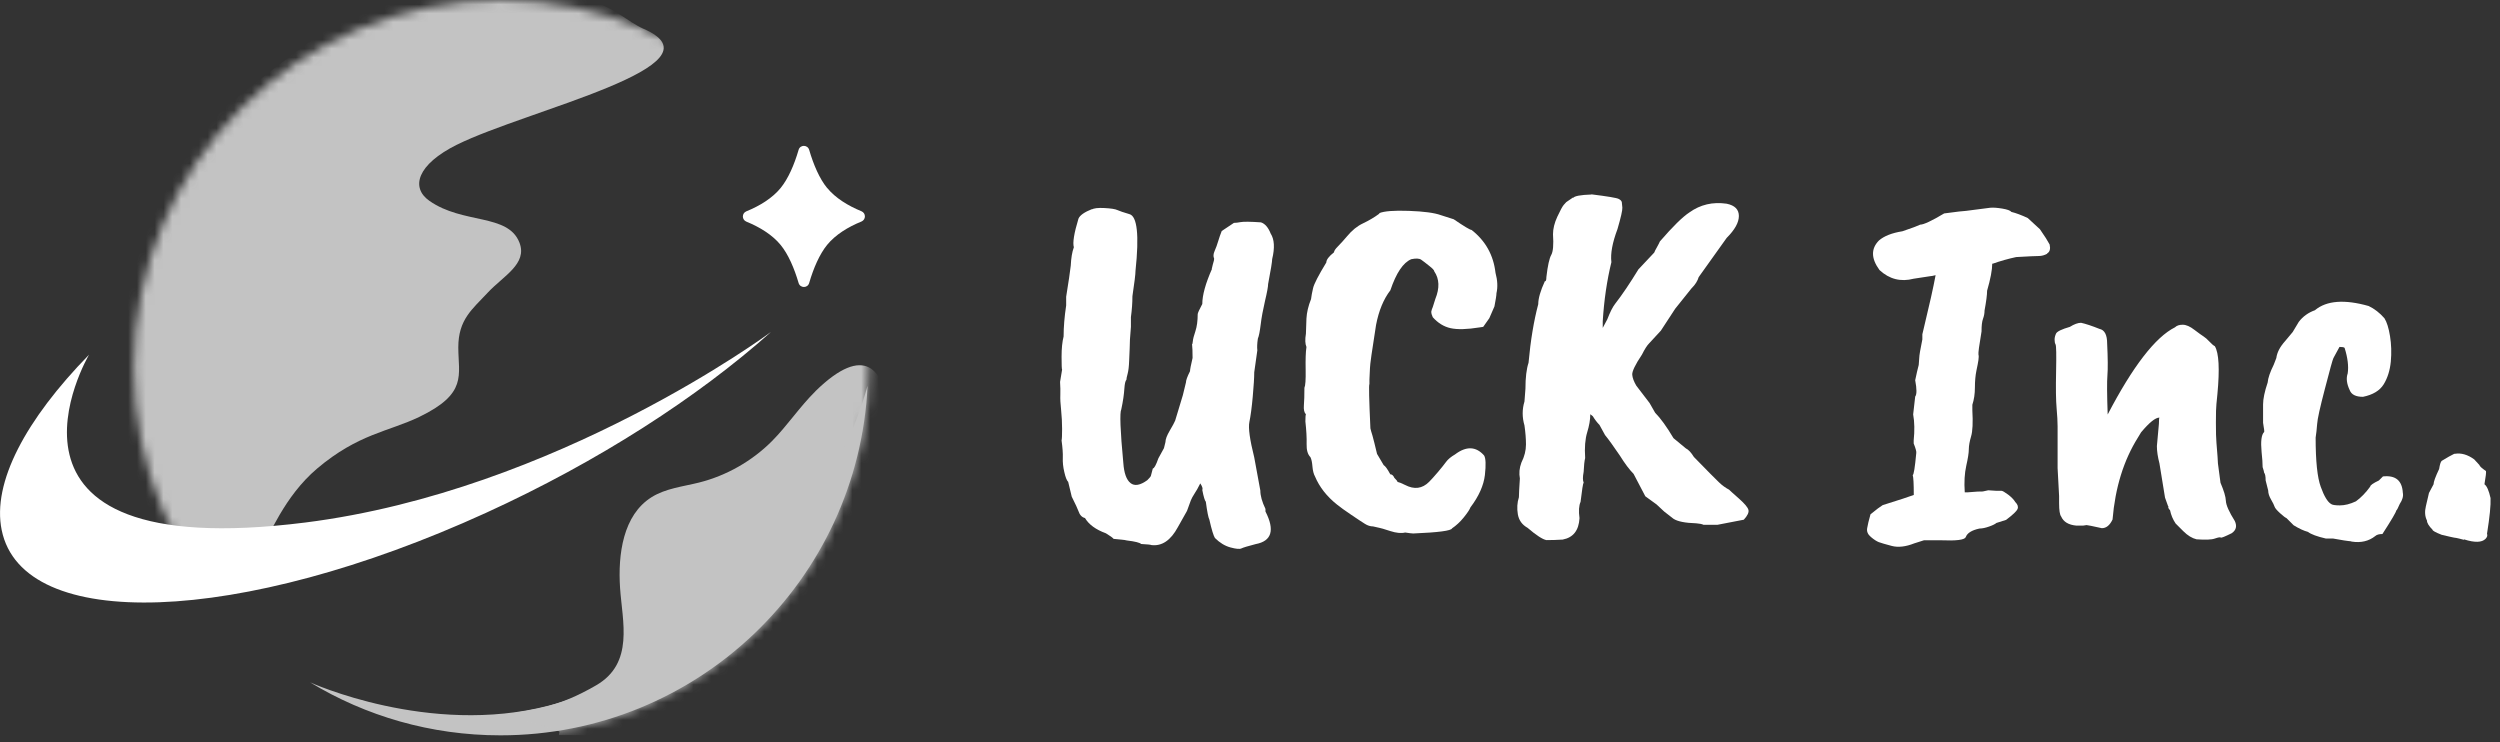
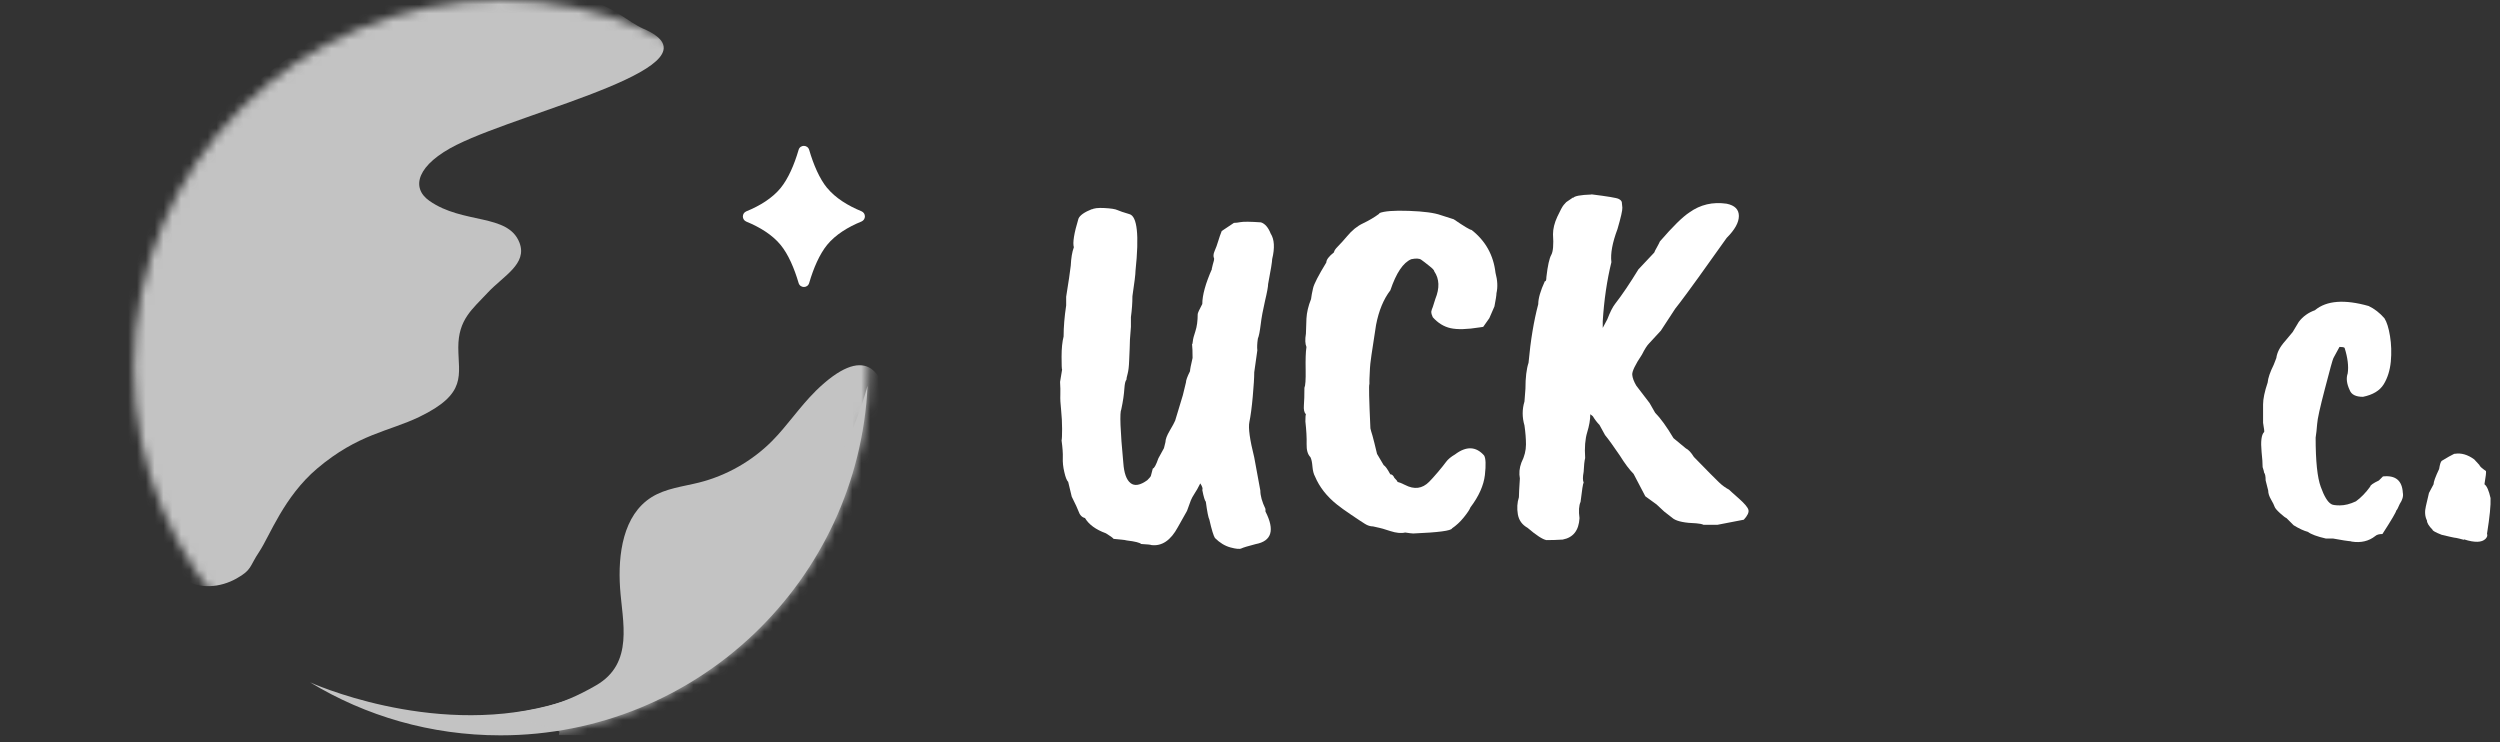
<svg xmlns="http://www.w3.org/2000/svg" width="283" height="84" viewBox="0 0 283 84" fill="none">
  <rect x="0" y="0" width="283" height="84" fill="#333333" stroke="none" />
  <g clip-path="url(#clip0_267_290)">
    <path d="M93.63 21.28C92.77 20.23 92.09 18.65 91.6 16.97C91.42 16.36 90.57 16.36 90.4 16.97C89.91 18.65 89.23 20.22 88.37 21.28C87.43 22.43 86 23.31 84.49 23.92C83.96 24.14 83.96 24.87 84.49 25.09C85.99 25.7 87.43 26.58 88.37 27.73C89.23 28.78 89.91 30.36 90.4 32.03C90.58 32.64 91.43 32.64 91.6 32.03C92.09 30.35 92.77 28.78 93.63 27.72C94.57 26.57 96 25.69 97.51 25.08C98.04 24.86 98.04 24.13 97.51 23.91C96.01 23.3 94.57 22.42 93.63 21.27V21.28Z" fill="white" />
    <path d="M56.65 83.24C78.95 83.24 97.15 65.7 98.21 43.67C97.41 46.48 96.34 49.25 94.96 51.95C90.1 61.49 79.57 72.43 68.21 77.67C66.19 78.6 64.15 79.35 62.11 79.88C48.57 83.39 35.1 77.24 35.1 77.24C41.38 81.05 48.76 83.24 56.64 83.24H56.65Z" fill="#C3C3C3" />
    <mask id="mask0_267_290" style="mask-type:luminance" maskUnits="userSpaceOnUse" x="15" y="0" width="84" height="84">
      <path d="M98.34 41.59C98.34 64.52 79.68 83.18 56.75 83.18C33.82 83.18 15.15 64.53 15.15 41.59C15.15 18.65 33.81 0 56.74 0C79.67 0 98.33 18.66 98.33 41.59H98.34Z" fill="white" />
    </mask>
    <g mask="url(#mask0_267_290)">
      <path d="M51.76 16.36C47.19 18.63 46.47 21.23 48.6 22.73C52.41 25.41 57.5 24.14 58.8 27.46C59.74 29.87 56.98 31.23 55.22 33.12C53.46 35.01 51.88 36.16 51.88 39.32C51.88 42.48 52.96 44.54 47.47 47.19C44.01 48.86 40.56 49.1 35.91 53.03C32.12 56.24 30.53 60.68 29.35 62.45C28.2 64.17 28.55 64.49 26.75 65.5C24.95 66.51 22.58 66.73 20.86 65.59C19.54 64.72 18.8 63.22 18.18 61.77C14.09 52.06 12.28 40.95 15.11 30.8C16.92 24.32 20.16 18.24 24.49 13.09C25.77 11.57 42.42 -1.18 44.58 -1.35C67.47 -3.11 69.34 1.74 72.85 3.26C82.36 7.39 59.58 12.48 51.75 16.37L51.76 16.36Z" fill="#C3C3C3" />
      <path d="M92.32 44.28C90.53 46.04 89.14 48.17 87.37 49.95C85.12 52.2 82.24 53.84 79.15 54.62C77.32 55.08 75.36 55.28 73.76 56.28C70.53 58.3 69.94 62.74 70.19 66.54C70.44 70.34 71.82 75.07 67.48 77.58C63.14 80.09 60.75 80.24 56.95 80.92C56.46 81.01 63.51 82.42 63.33 82.89C63.02 83.71 64.05 84.39 64.9 84.59C68.87 85.52 74.06 85.09 77.45 82.84C80.85 80.59 84.14 77.81 87.14 75.06C91.33 71.23 94.57 66.58 97.63 61.8C101.34 56 103.47 33.36 92.31 44.28H92.32Z" fill="#C3C3C3" />
    </g>
-     <path d="M87.23 37.62C79.01 44.94 67.76 52.24 55 58.06C27.11 70.79 2.57 71.66 0.19 60C-0.91 54.62 2.91 47.5 10.08 40.15C10.08 40.15 -3.98 64 34.55 59.15C63.04 55.56 87.23 37.61 87.23 37.61" fill="white" />
    <path d="M120.91 54.54C120.76 54.39 120.61 54.02 120.48 53.44C120.34 52.86 120.29 52.32 120.31 51.82C120.33 51.32 120.28 50.67 120.17 49.86C120.21 49.71 120.23 49.27 120.23 48.56C120.23 47.85 120.19 47.14 120.12 46.43C120.04 45.72 120.01 45.14 120.03 44.7C120.05 44.26 120.03 43.77 120 43.23C120.04 42.96 120.12 42.5 120.23 41.84C120.19 41.8 120.17 41.31 120.17 40.37C120.17 39.43 120.25 38.67 120.4 38.09C120.4 37.01 120.5 35.84 120.69 34.57V33.59C120.96 31.94 121.13 30.76 121.21 30.07C121.25 29.22 121.36 28.53 121.56 27.99C121.41 27.49 121.58 26.41 122.08 24.76C122.23 24.38 122.75 24.01 123.64 23.66L123.58 23.72C123.81 23.57 124.29 23.51 125.02 23.55C125.75 23.59 126.24 23.66 126.49 23.78C126.74 23.89 127.19 24.05 127.85 24.24C128.73 24.47 128.97 26.61 128.54 30.64C128.54 31.02 128.42 31.99 128.19 33.53C128.19 34.3 128.13 35.09 128.02 35.9V37L127.91 38.44C127.91 38.79 127.9 39.11 127.88 39.42C127.86 39.73 127.84 40.2 127.82 40.83C127.8 41.46 127.74 41.96 127.65 42.3C127.55 42.65 127.51 42.88 127.51 42.99C127.39 43.11 127.32 43.43 127.28 43.97C127.24 44.62 127.13 45.41 126.93 46.34C126.74 46.69 126.81 48.71 127.16 52.4C127.24 53.55 127.51 54.31 127.97 54.68C128.43 55.05 129.07 54.94 129.87 54.36C130.1 54.13 130.23 53.98 130.27 53.9L130.5 53.03C130.65 53.03 130.86 52.65 131.13 51.88L131.76 50.73L131.93 50.04C131.93 49.73 132.09 49.3 132.42 48.74C132.75 48.18 132.95 47.81 133.03 47.61L133.9 44.73L134.25 43.29C134.25 43.06 134.4 42.64 134.71 42.02C134.71 41.83 134.81 41.33 135 40.52C135 39.79 134.98 39.27 134.94 38.96C134.98 38.96 135.01 38.85 135.03 38.61C135.05 38.37 135.15 38 135.32 37.49C135.49 36.97 135.58 36.33 135.58 35.56C135.58 35.45 135.75 35.06 136.1 34.41C136.1 33.41 136.47 32.08 137.2 30.43C137.16 30.47 137.16 30.43 137.2 30.32C137.24 30.17 137.27 30.04 137.29 29.94C137.31 29.84 137.34 29.74 137.38 29.62C137.42 29.51 137.44 29.39 137.44 29.27C137.33 29.04 137.34 28.75 137.5 28.4C137.65 28.05 137.79 27.69 137.9 27.3C138.01 26.92 138.15 26.53 138.3 26.15L139.68 25.23C139.87 25.23 140.13 25.2 140.46 25.14C140.79 25.08 141.55 25.09 142.74 25.17C143.2 25.32 143.57 25.75 143.84 26.44C144.26 27.09 144.32 28.06 144.01 29.33C144.01 29.6 143.86 30.54 143.55 32.16C143.55 32.43 143.44 33.06 143.2 34.06C142.97 35.06 142.8 35.96 142.71 36.74C142.61 37.53 142.51 38.06 142.39 38.33C142.31 38.87 142.29 39.31 142.33 39.66L141.98 42.14C141.98 42.76 141.92 43.68 141.81 44.91C141.7 46.14 141.57 47.09 141.43 47.77C141.29 48.44 141.48 49.78 141.98 51.78L142.67 55.53C142.67 56.11 142.86 56.8 143.25 57.61V57.9C144.33 60.01 143.96 61.25 142.15 61.59C141.26 61.82 140.73 61.98 140.53 62.08C140.33 62.18 139.92 62.14 139.29 61.97C138.66 61.8 138.07 61.44 137.53 60.9C137.38 60.67 137.16 59.98 136.9 58.82C136.78 58.59 136.65 57.92 136.5 56.8C136.39 56.69 136.25 56.24 136.1 55.47C136.18 55.32 136.1 55.07 135.87 54.72C135.6 55.26 135.41 55.6 135.29 55.76C135.02 56.18 134.86 56.48 134.8 56.65C134.74 56.82 134.6 57.22 134.37 57.83L133.33 59.68C132.52 61.18 131.52 61.85 130.33 61.7C130.29 61.66 129.91 61.62 129.18 61.58C129.03 61.43 128.49 61.29 127.56 61.18C127.41 61.14 127.21 61.11 126.98 61.09C126.75 61.07 126.44 61.04 126.06 61C125.98 60.89 125.69 60.67 125.19 60.37C124.04 59.95 123.25 59.37 122.82 58.64C122.47 58.56 122.22 58.29 122.07 57.83C121.99 57.6 121.74 57.06 121.32 56.22L120.92 54.55L120.91 54.54Z" fill="white" />
    <path d="M156.13 24.13C156.67 23.9 157.78 23.81 159.48 23.87C161.17 23.93 162.38 24.09 163.12 24.36L164.56 24.82C165.75 25.63 166.42 26.03 166.58 26.03C168.16 27.26 169.06 28.88 169.29 30.88C169.52 31.73 169.56 32.5 169.4 33.19C169.4 33.42 169.32 33.92 169.17 34.69L168.59 36.02L167.9 37C167.67 37.04 167.53 37.06 167.5 37.06C166.08 37.29 164.98 37.32 164.21 37.15C163.44 36.98 162.77 36.56 162.19 35.91C162.08 35.68 162.02 35.47 162.02 35.28C162.06 35.09 162.11 34.92 162.19 34.76L162.48 33.84C162.98 32.61 162.94 31.57 162.36 30.72C162.36 30.6 162.17 30.39 161.78 30.09C161.39 29.78 161.1 29.55 160.88 29.4C160.67 29.25 160.29 29.23 159.76 29.34C158.84 29.72 158.05 30.9 157.39 32.86C156.62 33.86 156.08 35.17 155.77 36.78C155.31 39.67 155.08 41.3 155.08 41.68L155.02 42.95V43.47C154.94 43.55 154.98 45.22 155.13 48.49C155.17 48.68 155.25 48.95 155.36 49.3C155.48 49.72 155.65 50.42 155.88 51.38L156.63 52.65C156.82 52.76 157.07 53.11 157.38 53.69C157.57 53.69 157.73 53.83 157.84 54.09C158.11 54.36 158.22 54.51 158.19 54.55C158.38 54.59 158.67 54.7 159.06 54.9C160.1 55.44 161 55.32 161.77 54.55C162.04 54.28 162.37 53.91 162.78 53.43C163.19 52.95 163.49 52.56 163.7 52.28C163.91 51.99 164.25 51.71 164.71 51.44C165.98 50.48 167.08 50.52 168 51.56C168.19 51.87 168.22 52.61 168.09 53.78C167.95 54.95 167.41 56.17 166.45 57.44C166.37 57.67 166.12 58.05 165.7 58.57C165.28 59.09 164.83 59.5 164.37 59.81C164.29 60.08 162.83 60.27 159.98 60.39C159.83 60.39 159.52 60.35 159.06 60.28C158.64 60.39 158.07 60.34 157.36 60.11C156.65 59.88 156.25 59.76 156.18 59.76L155.43 59.59C155.12 59.59 154.81 59.49 154.51 59.3C154.2 59.11 153.69 58.77 152.98 58.29C152.27 57.81 151.72 57.42 151.34 57.11C150.19 56.19 149.36 55.13 148.86 53.94C148.71 53.67 148.61 53.3 148.57 52.82C148.53 52.34 148.46 51.98 148.34 51.75C148.03 51.44 147.89 50.94 147.91 50.25C147.93 49.56 147.88 48.71 147.77 47.71C147.77 47.25 147.79 46.98 147.83 46.9C147.64 46.71 147.56 46.37 147.6 45.89C147.64 45.41 147.66 44.75 147.66 43.9C147.77 43.67 147.82 42.99 147.8 41.85C147.78 40.72 147.8 39.86 147.89 39.28C147.74 38.93 147.72 38.43 147.83 37.78L147.89 36.05C147.93 35.36 148.1 34.63 148.41 33.86C148.45 33.51 148.53 33.1 148.64 32.62C148.75 32.14 149.25 31.17 150.14 29.71C150.14 29.4 150.43 29.02 151.01 28.56C151.01 28.41 151.16 28.18 151.47 27.87C151.78 27.56 152.12 27.18 152.51 26.72C153.05 26.07 153.64 25.59 154.3 25.28C154.95 24.97 155.57 24.61 156.15 24.18L156.13 24.13Z" fill="white" />
-     <path d="M180.15 22C182 22.23 183.02 22.4 183.24 22.52C183.45 22.63 183.57 22.76 183.59 22.9C183.61 23.04 183.63 23.24 183.65 23.51C183.67 23.78 183.49 24.59 183.1 25.93C182.52 27.47 182.29 28.72 182.41 29.68C181.91 31.72 181.58 33.95 181.43 36.37V37.12L181.95 36.14C182.26 35.33 182.55 34.76 182.82 34.41C183.63 33.37 184.51 32.06 185.47 30.49L187.26 28.59C187.3 28.48 187.4 28.26 187.58 27.96C187.75 27.65 187.86 27.44 187.9 27.33C189.36 25.64 190.48 24.54 191.25 24.04C192.48 23.16 193.88 22.83 195.46 23.06C196.38 23.25 196.84 23.71 196.84 24.45C196.84 25.19 196.38 26.01 195.46 26.93L192.29 31.37C192.17 31.79 191.91 32.22 191.48 32.64C190.29 34.14 189.67 34.91 189.63 34.95L188.01 37.43L186.68 38.87C186.45 39.1 186.18 39.52 185.87 40.14C185.1 41.29 184.74 42.05 184.77 42.42C184.8 42.79 184.96 43.2 185.23 43.66L186.73 45.62L187.36 46.72C187.97 47.34 188.67 48.3 189.44 49.6L190.83 50.75C191.14 50.9 191.44 51.23 191.75 51.73C193.25 53.27 194.19 54.22 194.58 54.59C194.96 54.96 195.35 55.23 195.73 55.43C195.84 55.55 196.22 55.88 196.85 56.44C197.48 57 197.84 57.42 197.92 57.71C198 58 197.82 58.37 197.4 58.83L194.4 59.41H192.84C192.69 59.33 192.42 59.27 192.03 59.24C190.76 59.2 189.89 59.03 189.43 58.72L188.39 57.91L187.52 57.1L186.25 56.18L184.92 53.64C184.46 53.18 183.94 52.49 183.36 51.56C182.63 50.48 182.07 49.71 181.69 49.25L181.06 48.1C180.79 47.83 180.54 47.5 180.31 47.12L180.02 46.89C180.02 47.51 179.9 48.19 179.67 48.94C179.44 49.69 179.36 50.66 179.44 51.85C179.36 52.16 179.3 52.68 179.27 53.41C179.16 53.99 179.16 54.39 179.27 54.62C179.19 54.74 179.08 55.47 178.92 56.81C178.73 57.23 178.69 57.85 178.8 58.66C178.72 60.05 178.09 60.85 176.9 61.08C176.28 61.12 175.67 61.14 175.05 61.14C174.63 61.06 173.91 60.6 172.92 59.75C172.3 59.4 171.94 58.9 171.82 58.22C171.71 57.55 171.74 56.9 171.94 56.29C171.94 55.94 171.98 55.23 172.05 54.16C171.94 53.58 171.99 52.99 172.22 52.37C172.57 51.68 172.74 50.99 172.74 50.32C172.74 49.65 172.68 48.93 172.57 48.16C172.3 47.24 172.3 46.33 172.57 45.45L172.68 44.01C172.68 42.74 172.8 41.76 173.03 41.07C173.26 38.53 173.63 36.32 174.13 34.43C174.13 33.78 174.38 32.91 174.88 31.83C174.99 31.87 175.05 31.71 175.05 31.37C175.2 30.06 175.39 29.23 175.6 28.86C175.81 28.49 175.88 27.72 175.8 26.52C175.8 25.9 175.96 25.24 176.29 24.53C176.62 23.82 176.86 23.38 177.01 23.2C177.16 23.03 177.26 22.92 177.3 22.88C177.34 22.84 177.46 22.76 177.68 22.62C177.89 22.49 178.02 22.4 178.06 22.36V22.42C178.21 22.19 178.91 22.06 180.14 22.02L180.15 22Z" fill="white" />
-     <path d="M231.75 28.72C231.44 28.89 231.12 28.98 230.8 28.98C230.48 28.98 229.62 29.02 228.23 29.1C227.34 29.29 226.46 29.54 225.58 29.85H225.52C225.52 30.54 225.33 31.56 224.94 32.91C224.94 33.37 224.84 34.12 224.65 35.16C224.65 35.47 224.59 35.78 224.48 36.08C224.36 36.39 224.31 36.87 224.31 37.52C224.04 39.1 223.93 39.96 223.96 40.12C224 40.27 224 40.49 223.96 40.75C223.92 41.01 223.85 41.42 223.73 41.96C223.62 42.5 223.56 43.13 223.56 43.86C223.56 44.59 223.46 45.24 223.27 45.82V46.45C223.35 47.83 223.3 48.82 223.13 49.39C222.96 49.97 222.87 50.46 222.87 50.86C222.87 51.26 222.77 51.89 222.58 52.73C222.39 53.58 222.33 54.58 222.41 55.73H222.76C223.72 55.65 224.23 55.62 224.29 55.64C224.35 55.66 224.61 55.61 225.07 55.5L225.99 55.56H226.57C226.68 55.56 226.93 55.7 227.32 55.99C227.7 56.28 227.97 56.56 228.13 56.83C228.4 57.1 228.49 57.36 228.39 57.61C228.29 57.86 227.86 58.27 227.09 58.85L225.99 59.2C225.87 59.31 225.61 59.45 225.18 59.6C224.76 59.75 224.39 59.83 224.08 59.83C223.19 60.02 222.68 60.35 222.52 60.81C222.37 61.12 221.44 61.23 219.75 61.16H217.79L216.69 61.51C215.73 61.89 214.88 61.99 214.15 61.8C213.42 61.61 212.93 61.46 212.68 61.37C212.43 61.27 212.13 61.08 211.79 60.79C211.44 60.5 211.3 60.17 211.36 59.81C211.42 59.44 211.54 58.92 211.74 58.22C212.39 57.68 212.86 57.34 213.12 57.18C214.97 56.6 216.14 56.22 216.64 56.03C216.64 54.76 216.6 54.01 216.52 53.78C216.64 53.74 216.77 52.91 216.92 51.3C216.96 51.15 216.86 50.78 216.63 50.2V49.85C216.74 48.77 216.73 47.79 216.57 46.91C216.57 46.87 216.65 46.2 216.8 44.89C216.99 44.66 216.99 44.04 216.8 43.04C216.95 42.31 217.09 41.73 217.2 41.31L217.26 40.5C217.26 40.27 217.37 39.58 217.61 38.42V37.84L217.72 37.38C218.41 34.53 218.87 32.46 219.11 31.15C218.8 31.23 218.61 31.26 218.53 31.26L216.63 31.55C215.17 31.93 213.88 31.61 212.76 30.57C211.8 29.26 211.78 28.15 212.7 27.22C213.28 26.72 214.16 26.37 215.35 26.18C216.39 25.83 217.06 25.58 217.37 25.43C217.75 25.43 218.66 25.01 220.08 24.16C221.5 23.97 222.33 23.87 222.56 23.87L225.27 23.52C225.62 23.48 226.08 23.52 226.65 23.61C227.23 23.71 227.57 23.83 227.69 23.99C228.19 24.11 228.81 24.34 229.54 24.68L230.92 25.95C231.46 26.72 231.82 27.3 232.02 27.68C232.13 28.18 232.04 28.52 231.73 28.69L231.75 28.72Z" fill="white" />
-     <path d="M245.43 57.31L245.08 56.33L244.45 52.46C244.26 51.73 244.16 51.08 244.16 50.5L244.39 47.96C244.39 47.54 244.41 47.31 244.45 47.27C243.99 47.27 243.3 47.83 242.37 48.94C242.29 49.06 242.18 49.25 242.02 49.52C240.4 52.1 239.44 55.2 239.14 58.81C238.83 59.46 238.43 59.79 237.93 59.79C236.89 59.56 236.31 59.44 236.2 59.44L235.8 59.5H235.05C234.16 59.42 233.59 59.08 233.32 58.46C233.17 58.27 233.09 57.77 233.09 56.96V56.15L232.92 52.98V48.25C232.92 47.71 232.88 47.04 232.81 46.23C232.73 45.35 232.71 43.95 232.75 42.05C232.79 40.15 232.77 39.13 232.69 38.99C232.61 38.85 232.58 38.67 232.58 38.44C232.58 38.21 232.64 37.98 232.75 37.75C232.87 37.52 233.38 37.27 234.31 37C234.81 36.69 235.23 36.54 235.58 36.54C236.12 36.66 236.81 36.89 237.66 37.23C238.24 37.35 238.53 37.9 238.53 38.9C238.61 40.55 238.62 41.75 238.56 42.48C238.5 43.21 238.51 44.69 238.59 46.92C241.44 41.46 243.98 38.17 246.21 37.05C246.4 36.86 246.69 36.76 247.08 36.76C247.47 36.76 247.91 36.95 248.41 37.34C248.91 37.72 249.26 37.97 249.45 38.09C249.64 38.21 249.86 38.4 250.11 38.67C250.36 38.94 250.56 39.11 250.72 39.19C251.18 39.96 251.28 41.77 251.01 44.61C250.97 45.03 250.93 45.41 250.9 45.73C250.86 46.06 250.84 46.76 250.84 47.84C250.84 48.92 250.86 49.67 250.9 50.09C251.01 51.44 251.07 52.22 251.07 52.46L251.36 54.65C251.74 55.54 251.95 56.22 251.97 56.7C251.99 57.18 252.33 57.94 252.98 58.98C253.25 59.56 253.13 60.02 252.63 60.36C251.86 60.74 251.45 60.91 251.39 60.85C251.33 60.79 251.11 60.83 250.73 60.96C250.35 61.1 249.65 61.12 248.65 61.05C248.15 60.93 247.65 60.63 247.15 60.13L246.28 59.26C245.97 58.8 245.76 58.3 245.65 57.76C245.46 57.57 245.4 57.41 245.48 57.3L245.43 57.31Z" fill="white" />
+     <path d="M180.15 22C182 22.23 183.02 22.4 183.24 22.52C183.45 22.63 183.57 22.76 183.59 22.9C183.61 23.04 183.63 23.24 183.65 23.51C183.67 23.78 183.49 24.59 183.1 25.93C182.52 27.47 182.29 28.72 182.41 29.68C181.91 31.72 181.58 33.95 181.43 36.37V37.12L181.95 36.14C182.26 35.33 182.55 34.76 182.82 34.41C183.63 33.37 184.51 32.06 185.47 30.49L187.26 28.59C187.3 28.48 187.4 28.26 187.58 27.96C187.75 27.65 187.86 27.44 187.9 27.33C189.36 25.64 190.48 24.54 191.25 24.04C192.48 23.16 193.88 22.83 195.46 23.06C196.38 23.25 196.84 23.71 196.84 24.45C196.84 25.19 196.38 26.01 195.46 26.93L192.29 31.37C190.29 34.14 189.67 34.91 189.63 34.95L188.01 37.43L186.68 38.87C186.45 39.1 186.18 39.52 185.87 40.14C185.1 41.29 184.74 42.05 184.77 42.42C184.8 42.79 184.96 43.2 185.23 43.66L186.73 45.62L187.36 46.72C187.97 47.34 188.67 48.3 189.44 49.6L190.83 50.75C191.14 50.9 191.44 51.23 191.75 51.73C193.25 53.27 194.19 54.22 194.58 54.59C194.96 54.96 195.35 55.23 195.73 55.43C195.84 55.55 196.22 55.88 196.85 56.44C197.48 57 197.84 57.42 197.92 57.71C198 58 197.82 58.37 197.4 58.83L194.4 59.41H192.84C192.69 59.33 192.42 59.27 192.03 59.24C190.76 59.2 189.89 59.03 189.43 58.72L188.39 57.91L187.52 57.1L186.25 56.18L184.92 53.64C184.46 53.18 183.94 52.49 183.36 51.56C182.63 50.48 182.07 49.71 181.69 49.25L181.06 48.1C180.79 47.83 180.54 47.5 180.31 47.12L180.02 46.89C180.02 47.51 179.9 48.19 179.67 48.94C179.44 49.69 179.36 50.66 179.44 51.85C179.36 52.16 179.3 52.68 179.27 53.41C179.16 53.99 179.16 54.39 179.27 54.62C179.19 54.74 179.08 55.47 178.92 56.81C178.73 57.23 178.69 57.85 178.8 58.66C178.72 60.05 178.09 60.85 176.9 61.08C176.28 61.12 175.67 61.14 175.05 61.14C174.63 61.06 173.91 60.6 172.92 59.75C172.3 59.4 171.94 58.9 171.82 58.22C171.71 57.55 171.74 56.9 171.94 56.29C171.94 55.94 171.98 55.23 172.05 54.16C171.94 53.58 171.99 52.99 172.22 52.37C172.57 51.68 172.74 50.99 172.74 50.32C172.74 49.65 172.68 48.93 172.57 48.16C172.3 47.24 172.3 46.33 172.57 45.45L172.68 44.01C172.68 42.74 172.8 41.76 173.03 41.07C173.26 38.53 173.63 36.32 174.13 34.43C174.13 33.78 174.38 32.91 174.88 31.83C174.99 31.87 175.05 31.71 175.05 31.37C175.2 30.06 175.39 29.23 175.6 28.86C175.81 28.49 175.88 27.72 175.8 26.52C175.8 25.9 175.96 25.24 176.29 24.53C176.62 23.82 176.86 23.38 177.01 23.2C177.16 23.03 177.26 22.92 177.3 22.88C177.34 22.84 177.46 22.76 177.68 22.62C177.89 22.49 178.02 22.4 178.06 22.36V22.42C178.21 22.19 178.91 22.06 180.14 22.02L180.15 22Z" fill="white" />
    <path d="M262.07 35.1C263.38 34.02 265.4 33.87 268.13 34.64C268.78 34.95 269.38 35.41 269.92 36.03C270.19 36.45 270.4 37.13 270.55 38.05C270.7 38.97 270.73 39.94 270.64 40.94C270.54 41.94 270.27 42.8 269.83 43.51C269.39 44.22 268.61 44.69 267.49 44.92C266.68 44.92 266.18 44.67 265.99 44.17C265.64 43.44 265.57 42.8 265.76 42.27C265.88 41.46 265.76 40.5 265.41 39.38C265.33 39.3 265.14 39.27 264.83 39.27L264.14 40.54C264.06 40.69 263.74 41.84 263.19 43.97C262.63 46.1 262.33 47.45 262.3 48.01C262.26 48.57 262.2 49.08 262.13 49.54C262.13 52.19 262.32 54.05 262.71 55.11C263.09 56.17 263.48 56.81 263.86 57.04C263.98 57.15 264.31 57.21 264.87 57.21C265.43 57.21 266.03 57.06 266.69 56.75C267.27 56.33 267.81 55.77 268.31 55.08C268.31 54.93 268.64 54.7 269.29 54.39L269.75 53.93C271.17 53.78 271.92 54.39 272 55.78C272.08 56.16 271.96 56.59 271.65 57.05C271.46 57.51 271.32 57.76 271.25 57.8C271.25 57.95 270.73 58.84 269.69 60.45C269.31 60.45 269.04 60.53 268.88 60.68C268.15 61.26 267.26 61.47 266.23 61.31C266.12 61.27 266 61.25 265.88 61.25C265.76 61.25 265.17 61.15 264.09 60.96H263.28C262.28 60.73 261.61 60.48 261.26 60.21C260.8 60.09 260.26 59.84 259.64 59.46L258.83 58.65C258.72 58.61 258.47 58.43 258.11 58.1C257.75 57.77 257.53 57.52 257.48 57.35C257.43 57.18 257.29 56.91 257.08 56.54C256.87 56.18 256.76 55.84 256.76 55.53L256.47 54.38C256.47 53.92 256.41 53.63 256.3 53.51C256.3 53.43 256.24 53.22 256.13 52.88C256.13 52.46 256.09 51.88 256.01 51.15C255.9 49.96 255.99 49.21 256.3 48.9C256.34 48.9 256.3 48.55 256.18 47.86V45.78C256.18 45.16 256.35 44.34 256.7 43.3C256.74 42.8 256.97 42.13 257.39 41.28L257.68 40.53C257.76 39.91 258.08 39.28 258.66 38.63L259.53 37.59L260.22 36.44C260.68 35.83 261.3 35.38 262.07 35.11V35.1Z" fill="white" />
    <path d="M277.83 51.37H277.89C278.62 51.25 279.35 51.47 280.08 52L280.66 52.63C280.7 52.78 280.95 53.01 281.41 53.32C281.45 53.44 281.39 53.94 281.24 54.82C281.51 55.01 281.74 55.53 281.93 56.38C281.97 57.19 281.83 58.53 281.53 60.42C281.61 60.61 281.55 60.8 281.36 61C280.94 61.42 280.13 61.44 278.94 61.06C278.94 61.1 278.91 61.11 278.85 61.09C278.79 61.07 278.64 61.03 278.39 60.97C278.14 60.91 277.95 60.87 277.81 60.86C277.67 60.84 277.2 60.73 276.4 60.54C275.71 60.27 275.36 60.08 275.36 59.96C274.94 59.54 274.73 59.19 274.73 58.92C274.5 58.46 274.46 57.92 274.61 57.3C274.76 56.69 274.88 56.18 274.96 55.8L275.48 54.82C275.48 54.55 275.69 53.97 276.11 53.09C276.19 52.59 276.28 52.28 276.4 52.17C277.02 51.79 277.5 51.52 277.84 51.36L277.83 51.37Z" fill="white" />
  </g>
  <defs>
    <clipPath id="clip0_267_290">
      <rect width="282.38" height="83.24" fill="white" />
    </clipPath>
  </defs>
</svg>